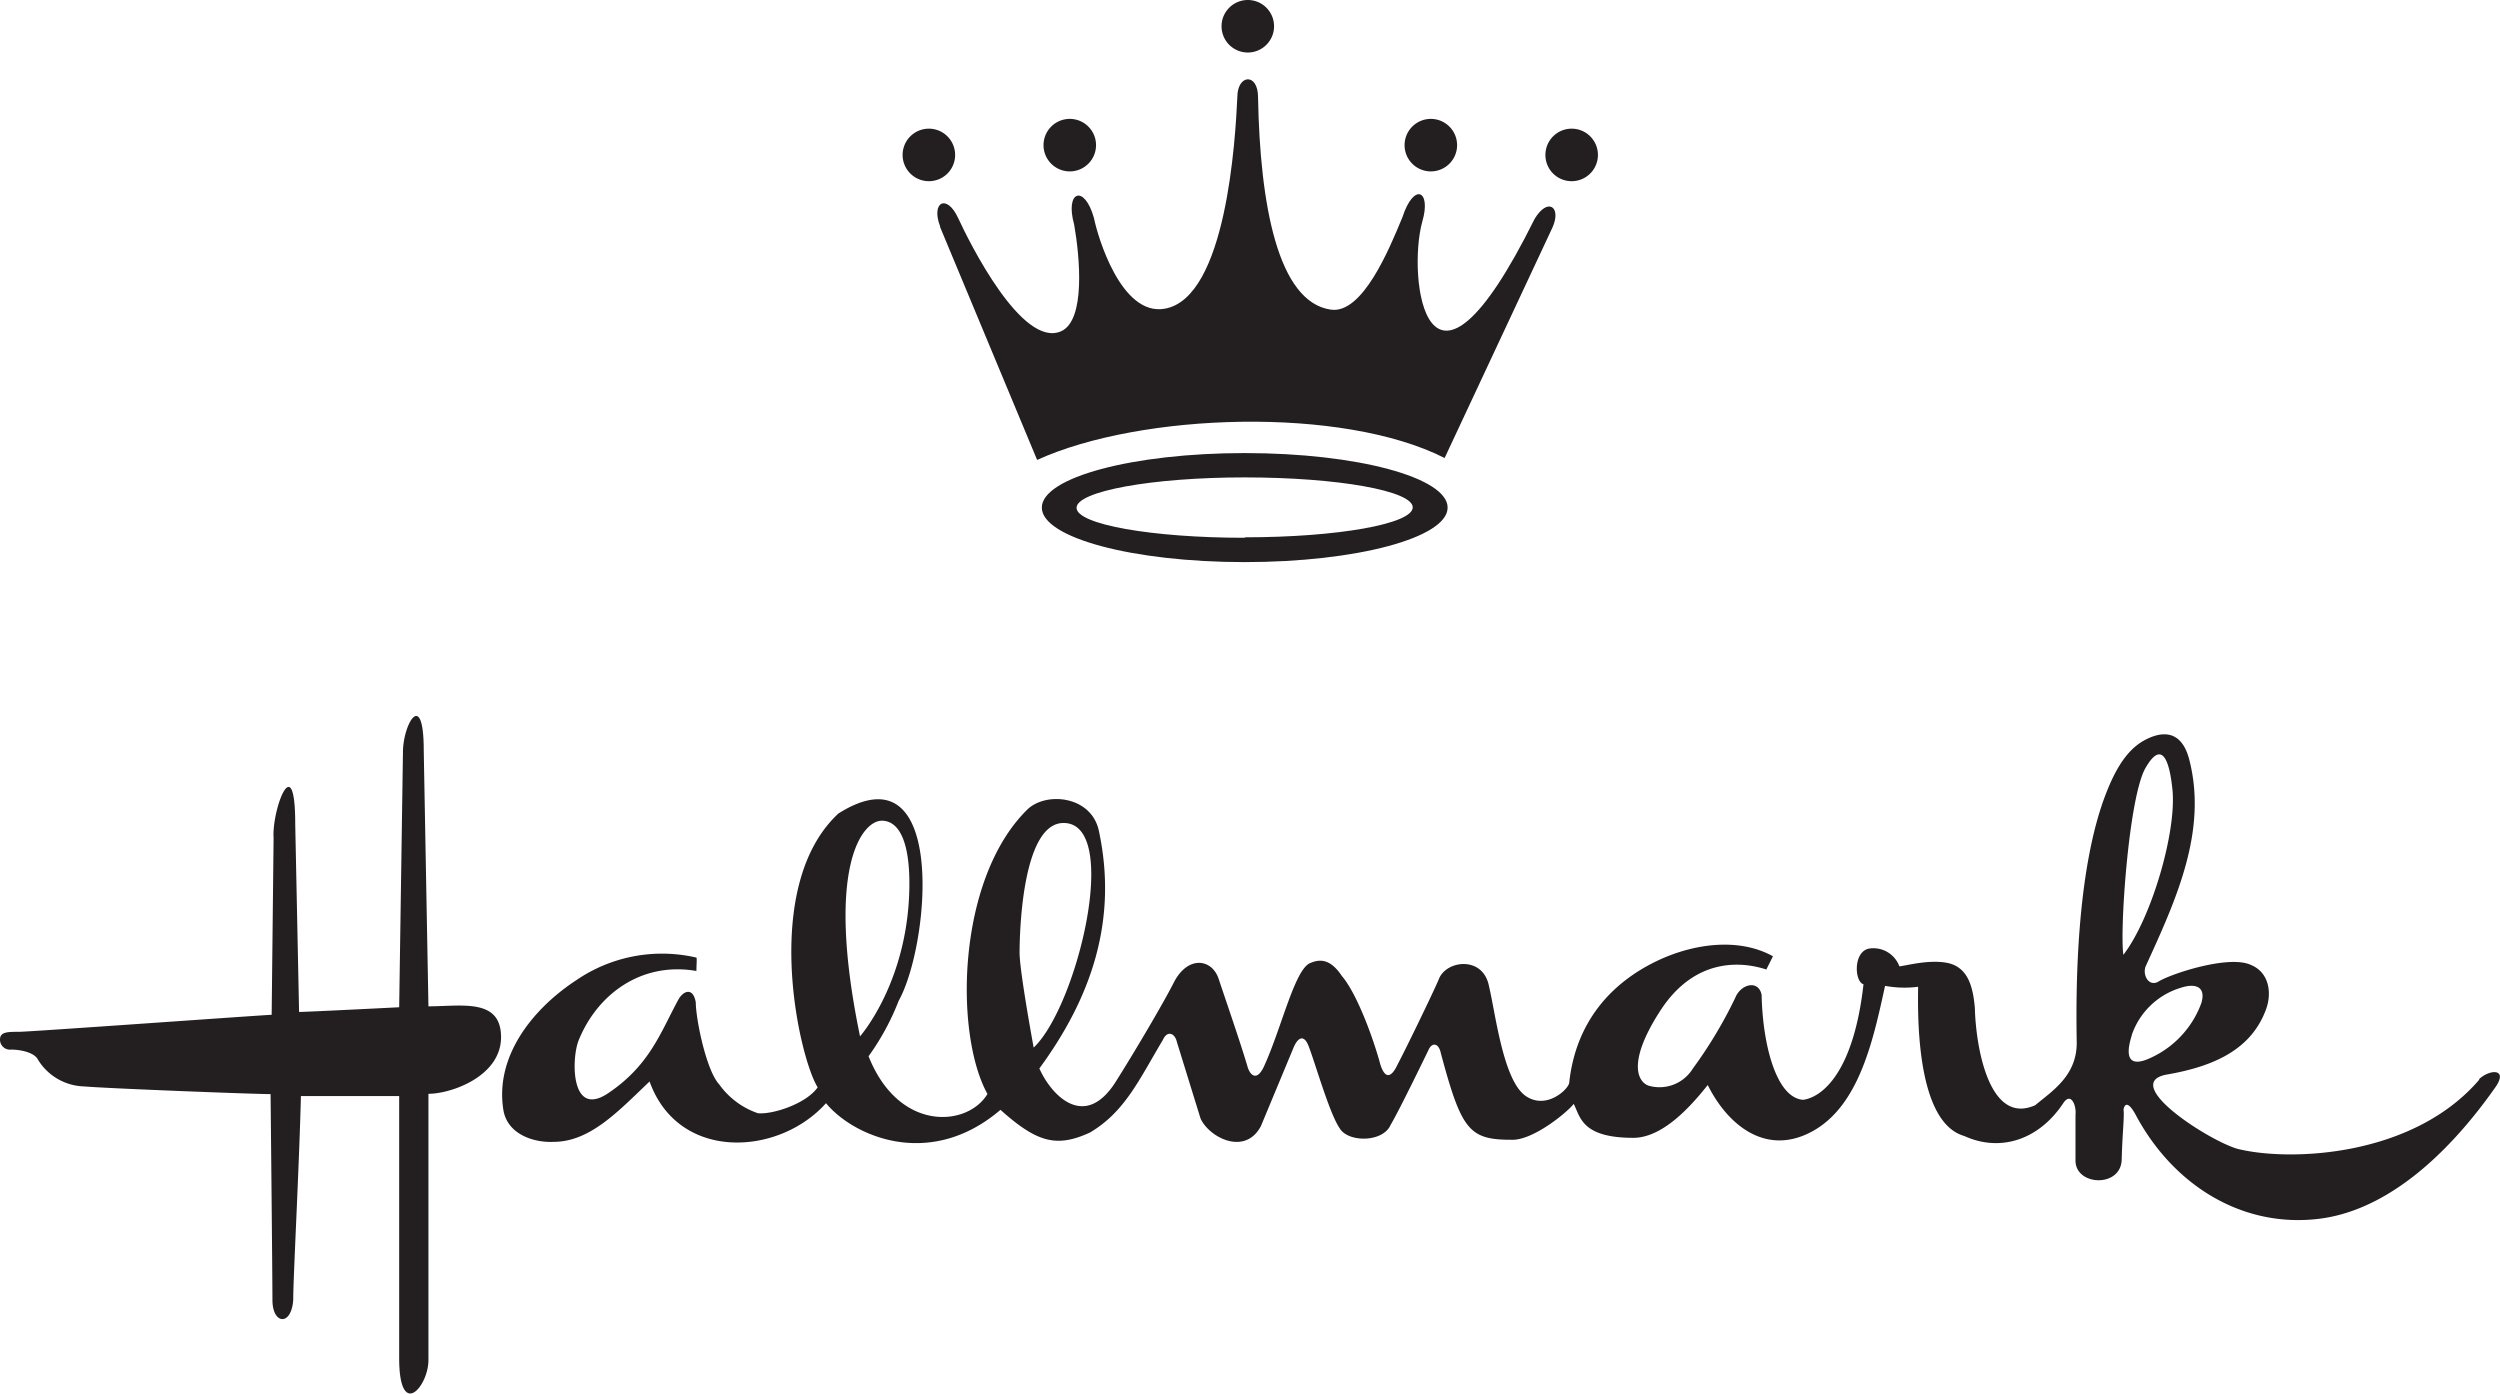
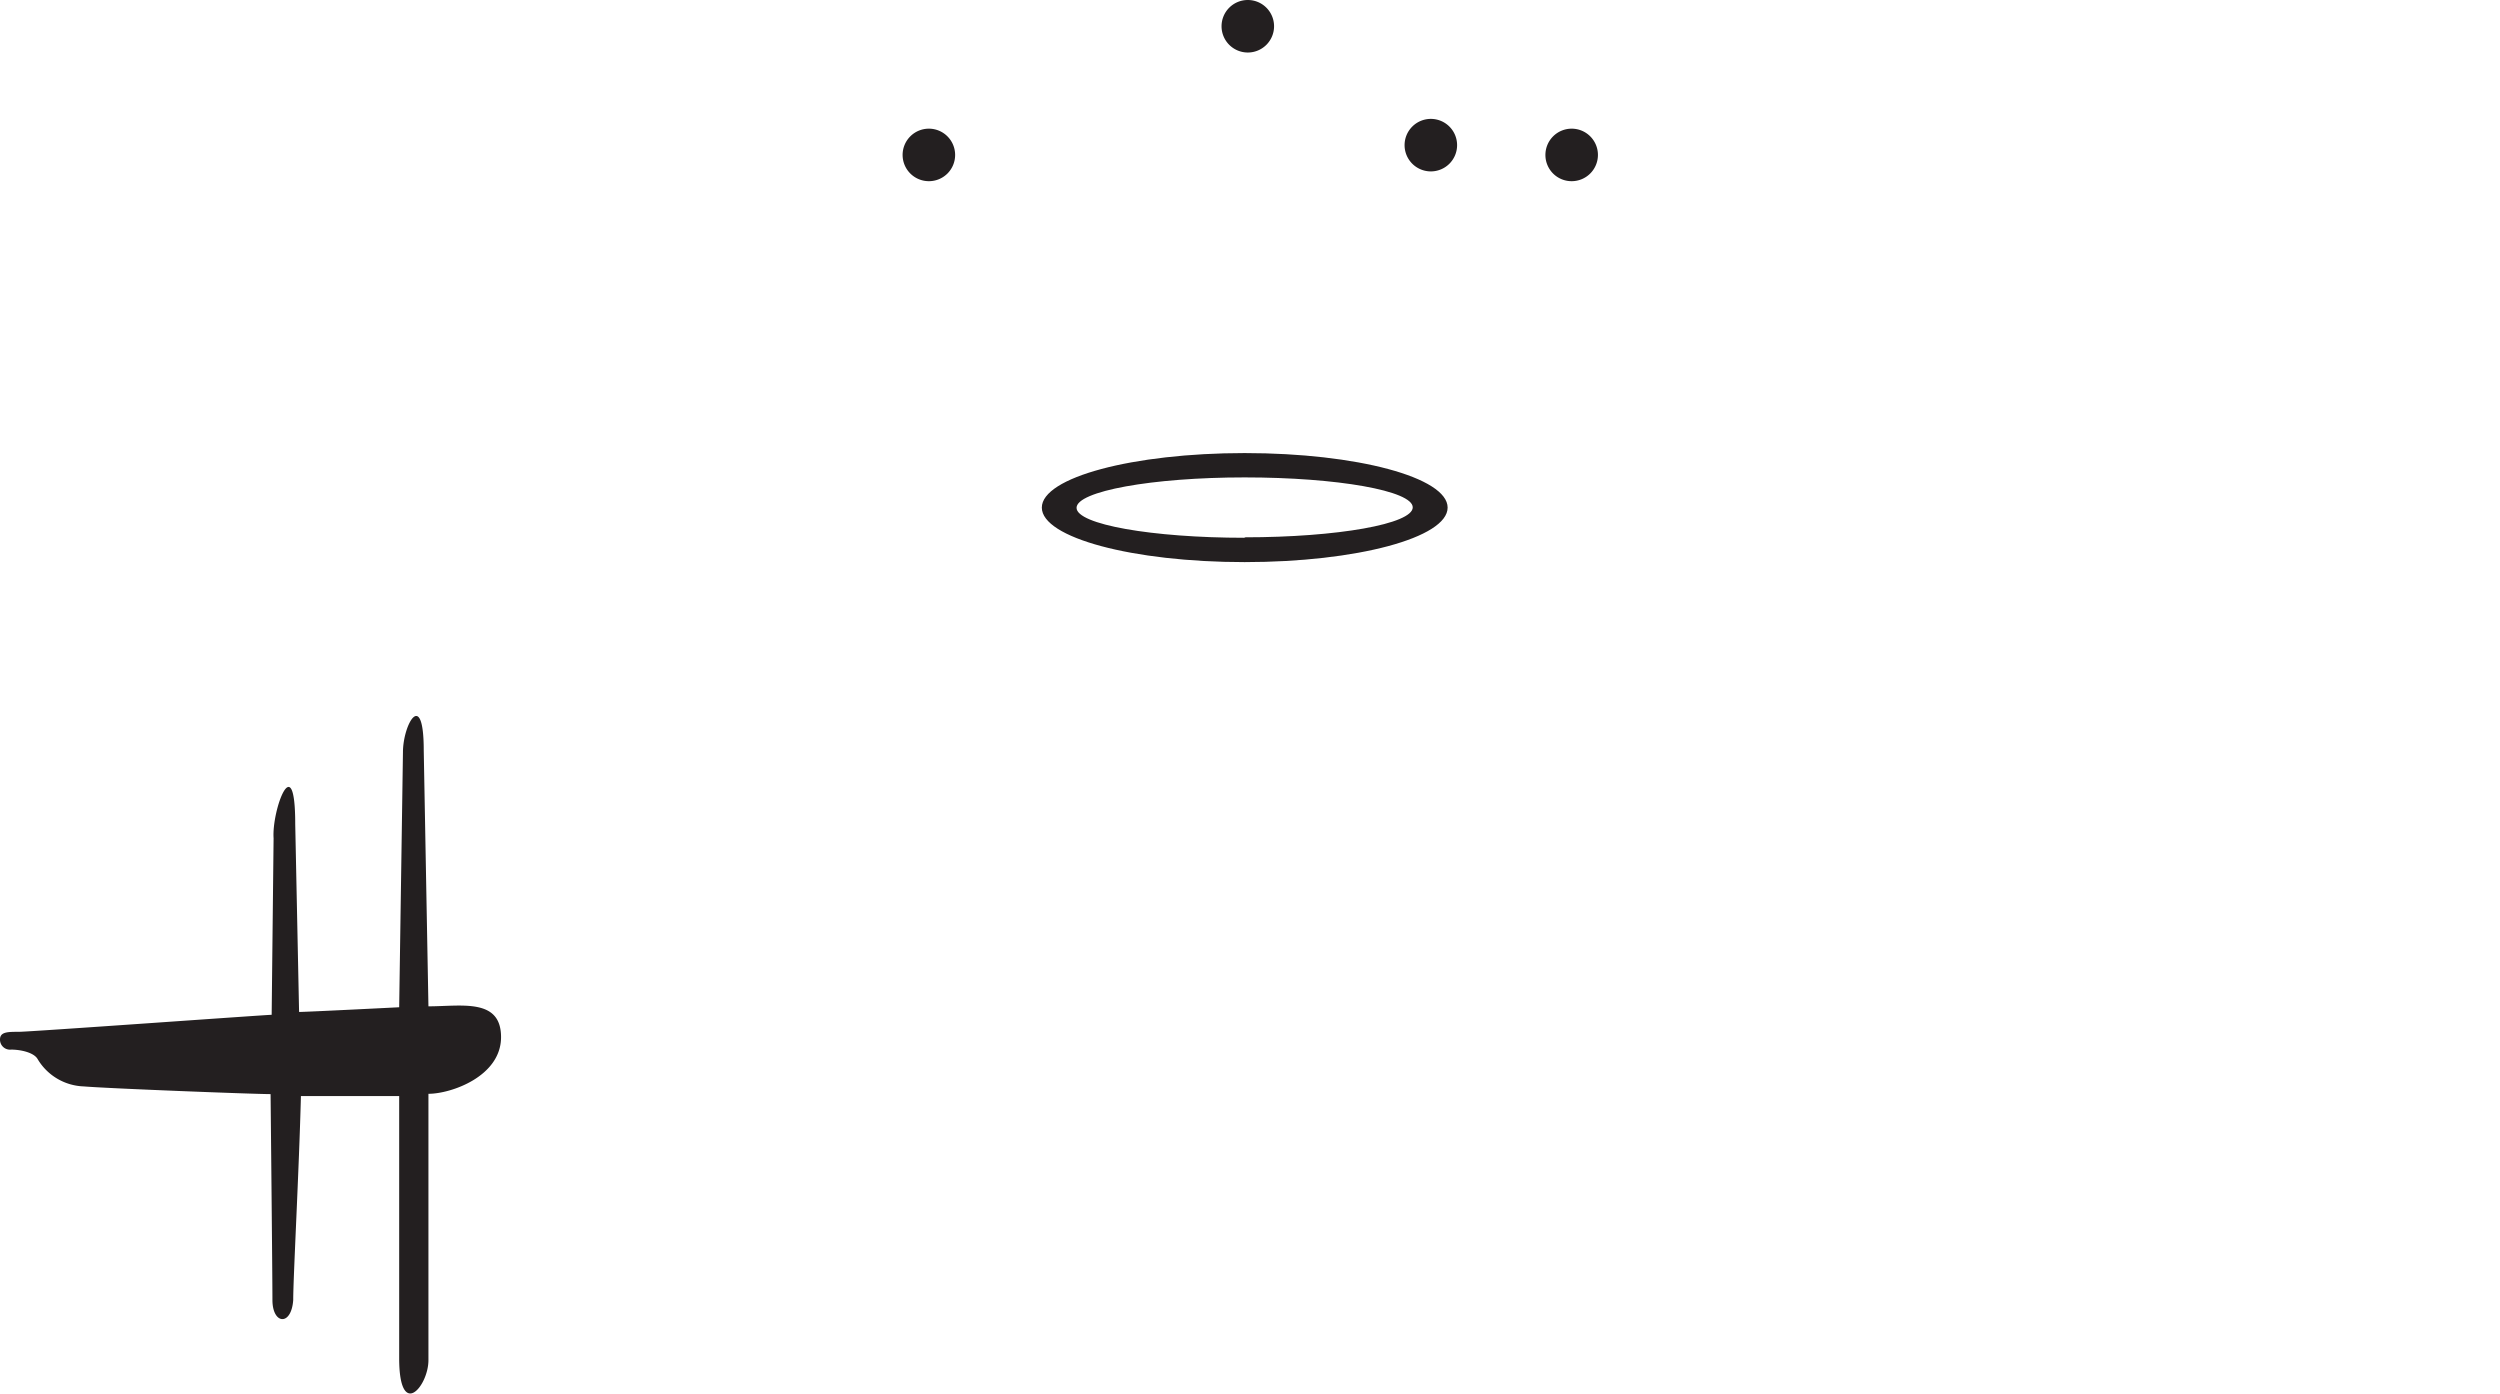
<svg xmlns="http://www.w3.org/2000/svg" viewBox="0 0 324.67 181.01">
  <defs>
    <style>.cls-1{fill:#231f20;fill-rule:evenodd;}</style>
  </defs>
  <g id="Layer_2" data-name="Layer 2">
    <g id="Layer_1-2" data-name="Layer 1">
      <path class="cls-1" d="M0,135c0-1,1-1,2.45-1s32.1-2.21,32.83-2.21h0l.25-22.93h0c-.25-3.68,2.81-11.89,2.81-1.84h0l.5,24.4h0c1,0,13-.61,13-.61h0l.49-33.11h0c0-3.68,2.7-8.34,2.7-.25h0l.61,33.24h0c4.29,0,9.43-1.1,9.43,4s-6.49,7.36-9.43,7.36h0v34.59h0c0,3.43-3.8,7.84-3.8-.25h0V142.34H39.08c-.24,9.56-1,23.54-1,26.49-.24,3.43-2.7,3.18-2.7,0s-.24-26.74-.24-26.74c-2.2,0-21.07-.73-24.26-1a7.26,7.26,0,0,1-6-3.56c-.49-.85-2.21-1.22-3.43-1.22A1.3,1.3,0,0,1,0,135Z" />
-       <path class="cls-1" d="M122.07,29.44l12.62,30.29h0c13.46-6.13,39.62-7,52.92-.25h0l14-29.92h0c1.22-2.7-.61-4-2.33-1.1-14.09,28.42-16.54,7.48-14.58.36,1.23-4.17-1.1-5.15-2.57-.61-1.72,4.17-5.19,12.61-9.31,12-6.86-1-9.19-13.61-9.44-27.59,0-3.19-2.69-3-2.69,0-.25,5.39-1.41,26.07-9.43,27.47-5.64,1-8.7-9.32-9.19-11.78-1.23-4.41-3.8-3.55-2.57.86.73,4.17,1.52,12.46-1.72,13.86-5.07,2.18-11.88-11.53-13.35-14.72s-3.56-2.08-2.33,1.11Z" />
      <path class="cls-1" d="M162.05,6.82a3.41,3.41,0,1,0-3.41-3.41,3.41,3.41,0,0,0,3.41,3.41Z" />
      <path class="cls-1" d="M185.82,22.26a3.41,3.41,0,1,0-3.41-3.41,3.41,3.41,0,0,0,3.41,3.41Z" />
      <path class="cls-1" d="M204.11,23.53a3.41,3.41,0,1,0-3.41-3.41,3.4,3.4,0,0,0,3.41,3.41Z" />
-       <path class="cls-1" d="M138.93,22.26a3.41,3.41,0,1,1,3.41-3.41,3.41,3.41,0,0,1-3.41,3.41Z" />
      <path class="cls-1" d="M120.64,23.53a3.41,3.41,0,1,1,3.4-3.41,3.4,3.4,0,0,1-3.4,3.41Z" />
      <path class="cls-1" d="M161.64,58.84c-14.54,0-26.34,3.17-26.34,7.08S147.1,73,161.64,73,188,69.83,188,65.92s-11.79-7.08-26.33-7.08Zm0,11c-12.06,0-21.83-1.74-21.83-3.89S149.58,62,161.64,62s21.83,1.74,21.83,3.89-9.77,3.89-21.83,3.89Z" />
-       <path class="cls-1" d="M322,140.19c-8.7,10.18-24.87,10.67-31.45,9-3.82-1.12-15.34-8.57-9.1-9.65s11-3.34,12.86-8.53c.75-2.11.36-4.74-2-5.7-2.89-1.35-10.6,1.23-12.07,2.21-1.23.61-2-.92-1.6-2,3.95-8.64,8.12-17.65,5.64-27-1-3.68-3.46-3.68-5.88-2.33-2.26,1.27-3.73,3.85-4.9,6.87-3.92,10.08-3.92,25.75-3.8,32.37,0,4.29-3.19,6.26-5.39,8.1-6,2.69-7.72-7.61-7.84-12.64-.25-2.82-.92-5.43-3.8-5.88-2.33-.37-5,.37-6,.49a3.6,3.6,0,0,0-3.8-2.33c-2.21.24-2.08,4.29-.86,4.66-1.35,11.89-5.63,14.71-7.84,15-3.55-.25-5.27-7.36-5.39-13.61-.37-2-2.69-1.47-3.43.37a57.79,57.79,0,0,1-5.51,9.19,5.08,5.08,0,0,1-5.76,2.21c-1.35-.49-2.84-3,1.59-9.81,4.9-7.48,11.52-6,13.72-5.27h0l.86-1.72h0c-4.41-2.45-10.28-1.68-15.07.61-5.88,2.82-10.53,7.85-11.39,15.82-.09.82-2.94,3.56-5.64,1.72-2.93-2-3.92-10.67-4.77-14.23-.74-4-5.52-3.43-6.5-1-.49,1.23-4.16,8.83-5.39,11.16-1.22,2.58-2,.89-2.32-.37-.74-2.69-2.82-8.7-4.91-11.16-1.47-2.2-2.81-2.2-4-1.71-2.08.61-3.8,8.46-6.12,13.49-.87,1.86-1.72,1.22-2.09.12-.85-2.94-3.13-9.53-3.79-11.53-.86-2.57-3.92-3.06-5.76.37-1.35,2.7-5.27,9.32-7.6,13-4,6.33-8.33,1.84-9.92-1.72,6.74-9.19,10.23-19.25,7.72-30.9-1-4.54-6.91-5.08-9.31-2.7-9.19,9.08-9.44,29.19-5.15,36.91-2.57,4.29-11.52,5-15.44-4.9a32.14,32.14,0,0,0,3.91-7.2c4.06-7.27,6.38-33.27-7.83-24.32-10.16,9.44-5.14,31.64-2.69,35.56-1.49,2.14-5.88,3.56-7.77,3.36a10.24,10.24,0,0,1-5-3.72c-1.72-1.83-3.06-8.59-3.06-10.67-.36-2.09-1.71-1.47-2.32-.25-2.21,4.05-3.65,8.4-9,12-5,3.43-4.83-4.53-3.89-6.83,2.43-6,8.17-10.24,15.29-9,0-.65.09-1.71,0-1.74a19.71,19.71,0,0,0-15.53,2.89c-5.85,3.82-10.64,10-9.54,16.88.51,3.21,4,4.29,6.53,4.16,4.74,0,8.42-4,12.46-7.84,3.74,10.45,16.78,9.69,22.91,2.82,3.55,4.29,13.48,8.71,22.66.86,4.78,4.29,7.33,4.93,11.64,2.94,4.54-2.7,6.37-6.87,9.44-12,.61-1.35,1.59-.85,1.83.25h0l3.07,9.93h0c1.1,2.45,5.76,4.91,7.84,1h0l4.16-10h0c.62-1.6,1.47-2,2.09-.25.85,2.21,2.69,8.71,4,10.55,1.1,1.84,5.63,1.84,6.61-.49,1.11-1.84,4.9-9.69,4.9-9.69.49-1.1,1.35-.86,1.6.37,2.69,10.05,3.67,11.28,9.19,11.28,2.69.12,7.1-3.43,8.08-4.66.86,1.72,1.05,4.4,7.72,4.41,3.73,0,7.3-3.85,9.68-6.86,2.52,5.06,7.13,8.8,12.58,6.5,6.91-2.91,8.84-12,10.45-19.38a13.77,13.77,0,0,0,4.29.12c0,2.58-.51,17.54,6,19.38,4.65,2.13,9.69.53,12.87-4.29,1-1.47,1.71.37,1.57,1.54h0v5.94h0c0,3.31,5.9,3.55,6-.12s.36-5.51.24-6.51c.15-.83.66-1,1.57.68,4.89,9.18,13.85,14.71,23.76,13.52,9-1.07,16.93-8.56,22.82-16.89,2-2.7-.61-2.58-2-1.23ZM114.49,106.58c2.4,0,3.61,3,3.61,8.13,0,12.64-6.41,19.88-6.41,19.88-4.6-22.25.39-28,2.8-28Zm19.75,29.47s-1.83-9.91-1.83-12.32.3-16.85,5.71-16.85c7.52,0,1.8,23.77-3.88,29.17ZM275.76,124c-.49-3.07.68-20.48,2.88-24.28s3.13-.74,3.49,2.82c.56,5.41-2.69,16.67-6.37,21.46Zm1.09,10.41a9.67,9.67,0,0,1,6.37-6.13c1.84-.61,3.32-.19,2.66,2a12.55,12.55,0,0,1-7.19,7.36c-3.09,1.12-2.2-2-1.84-3.19Z" />
    </g>
  </g>
</svg>